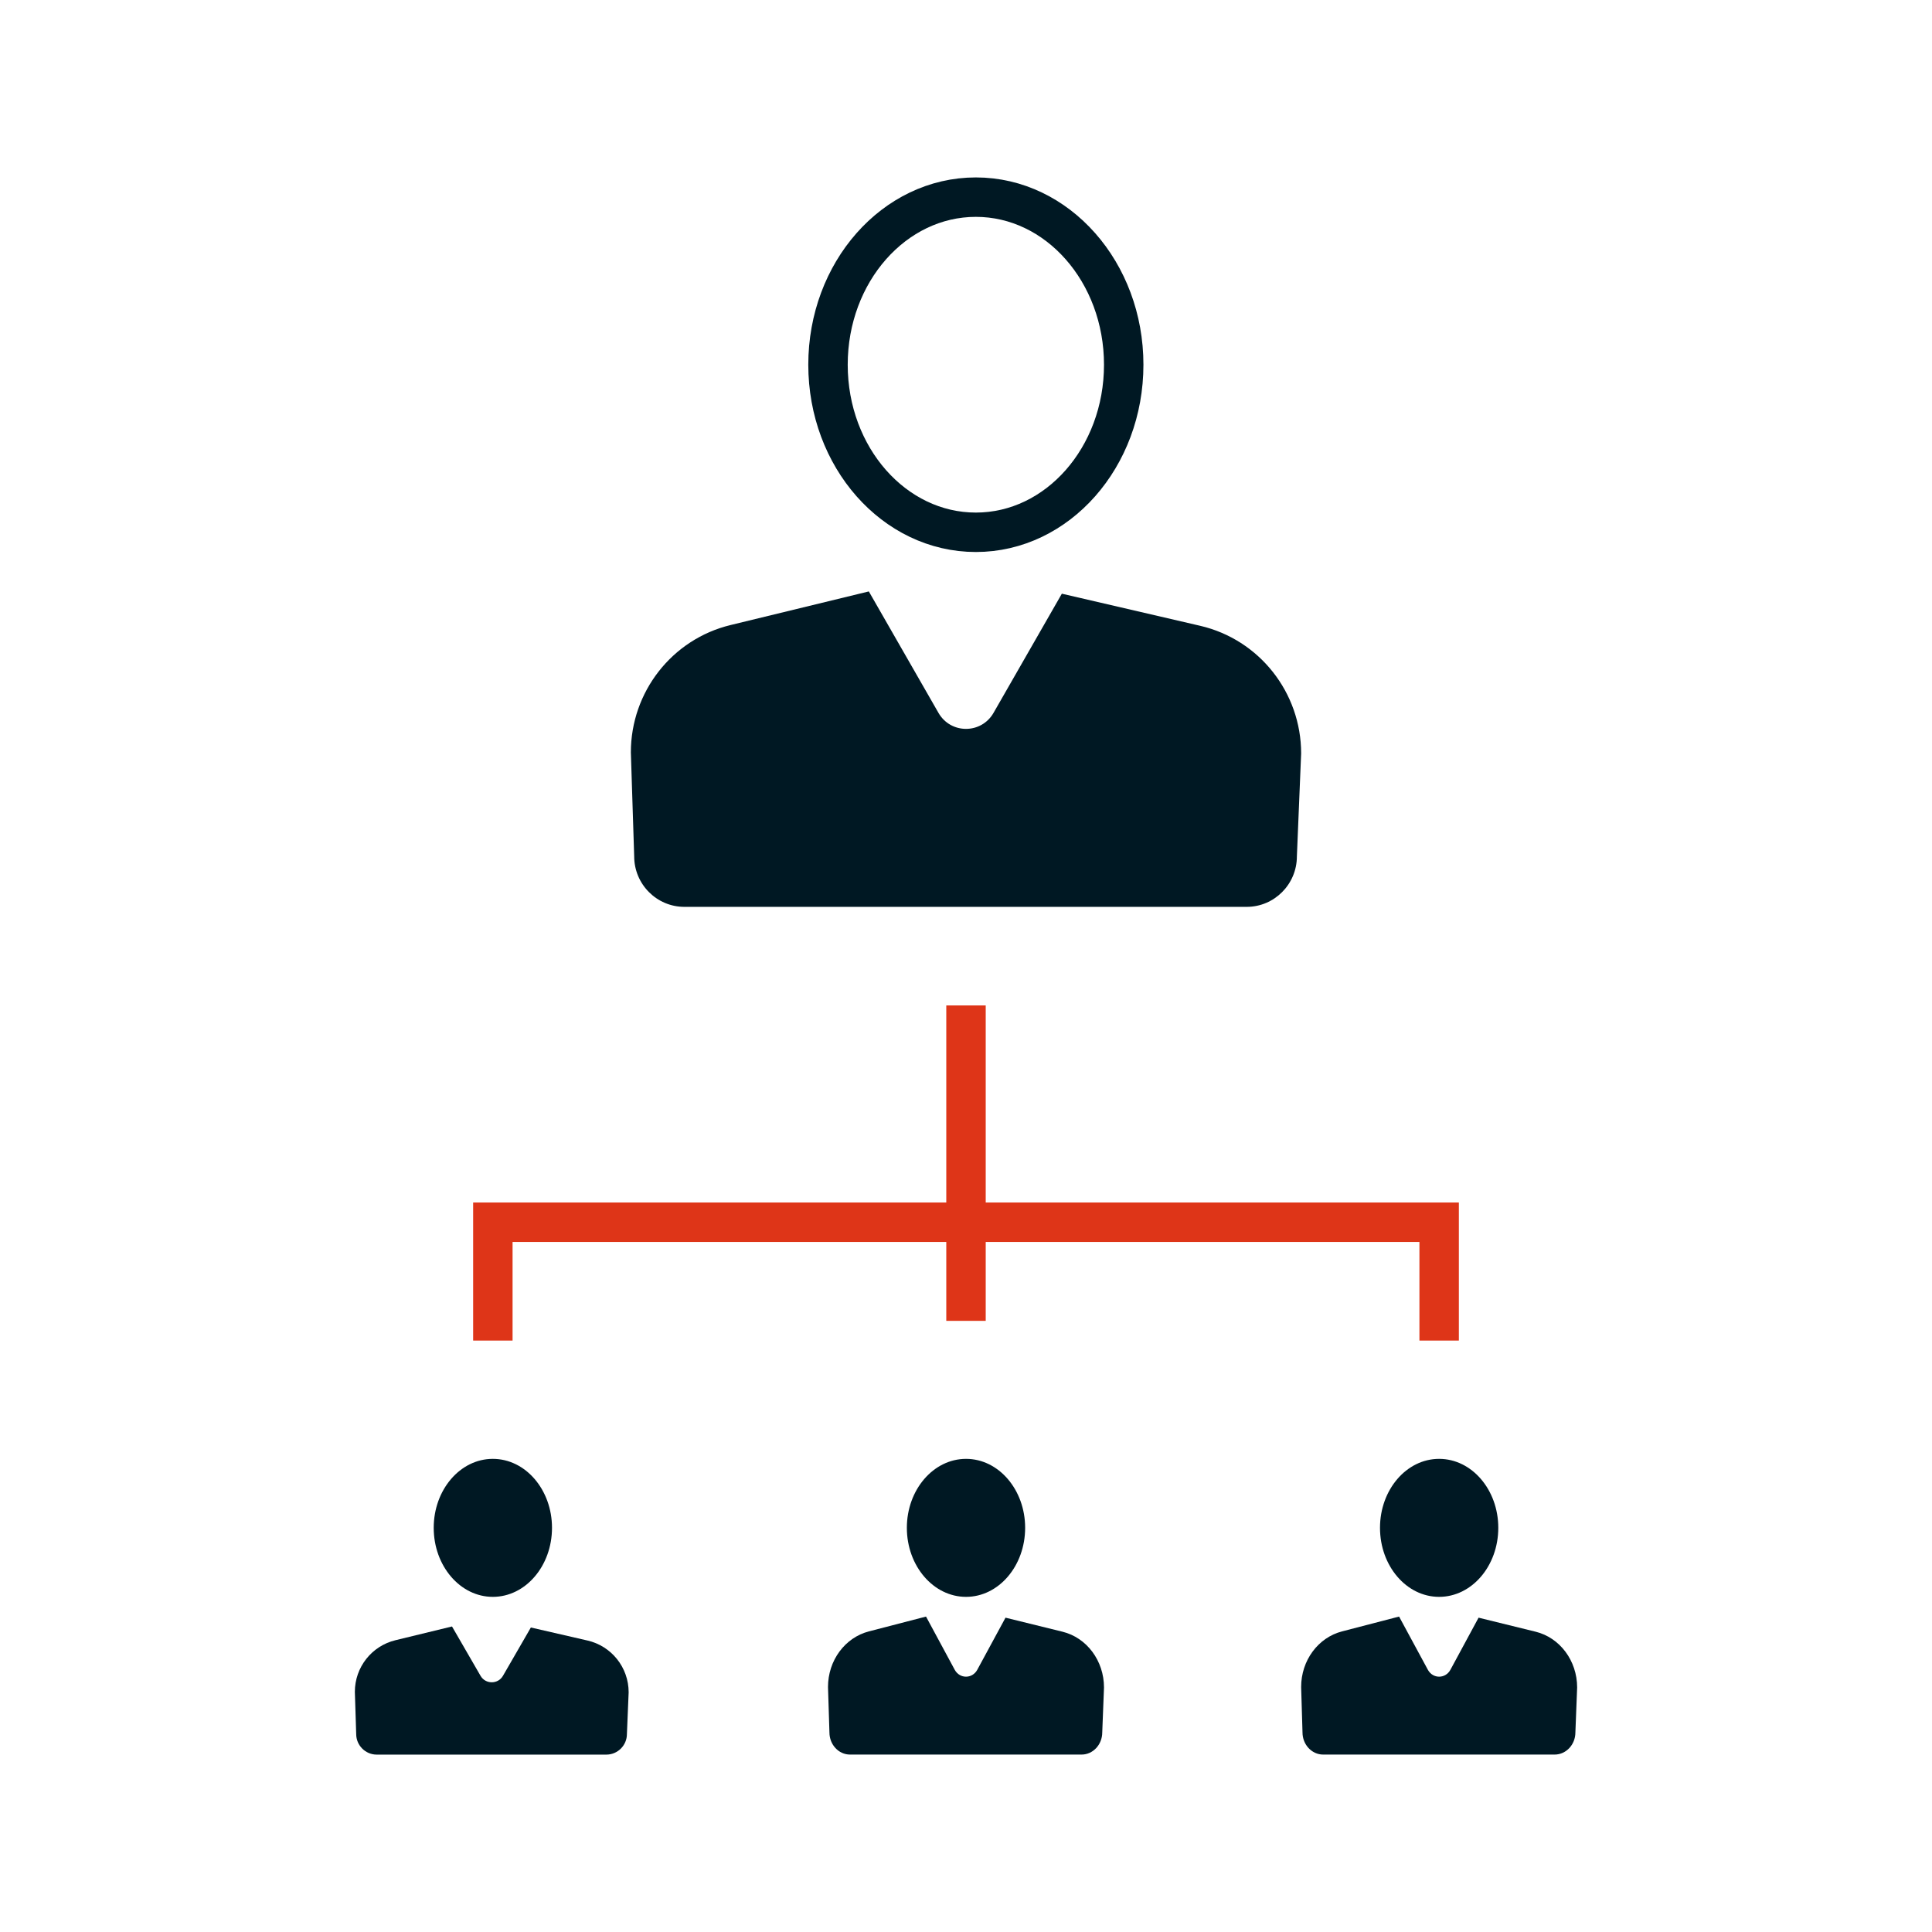
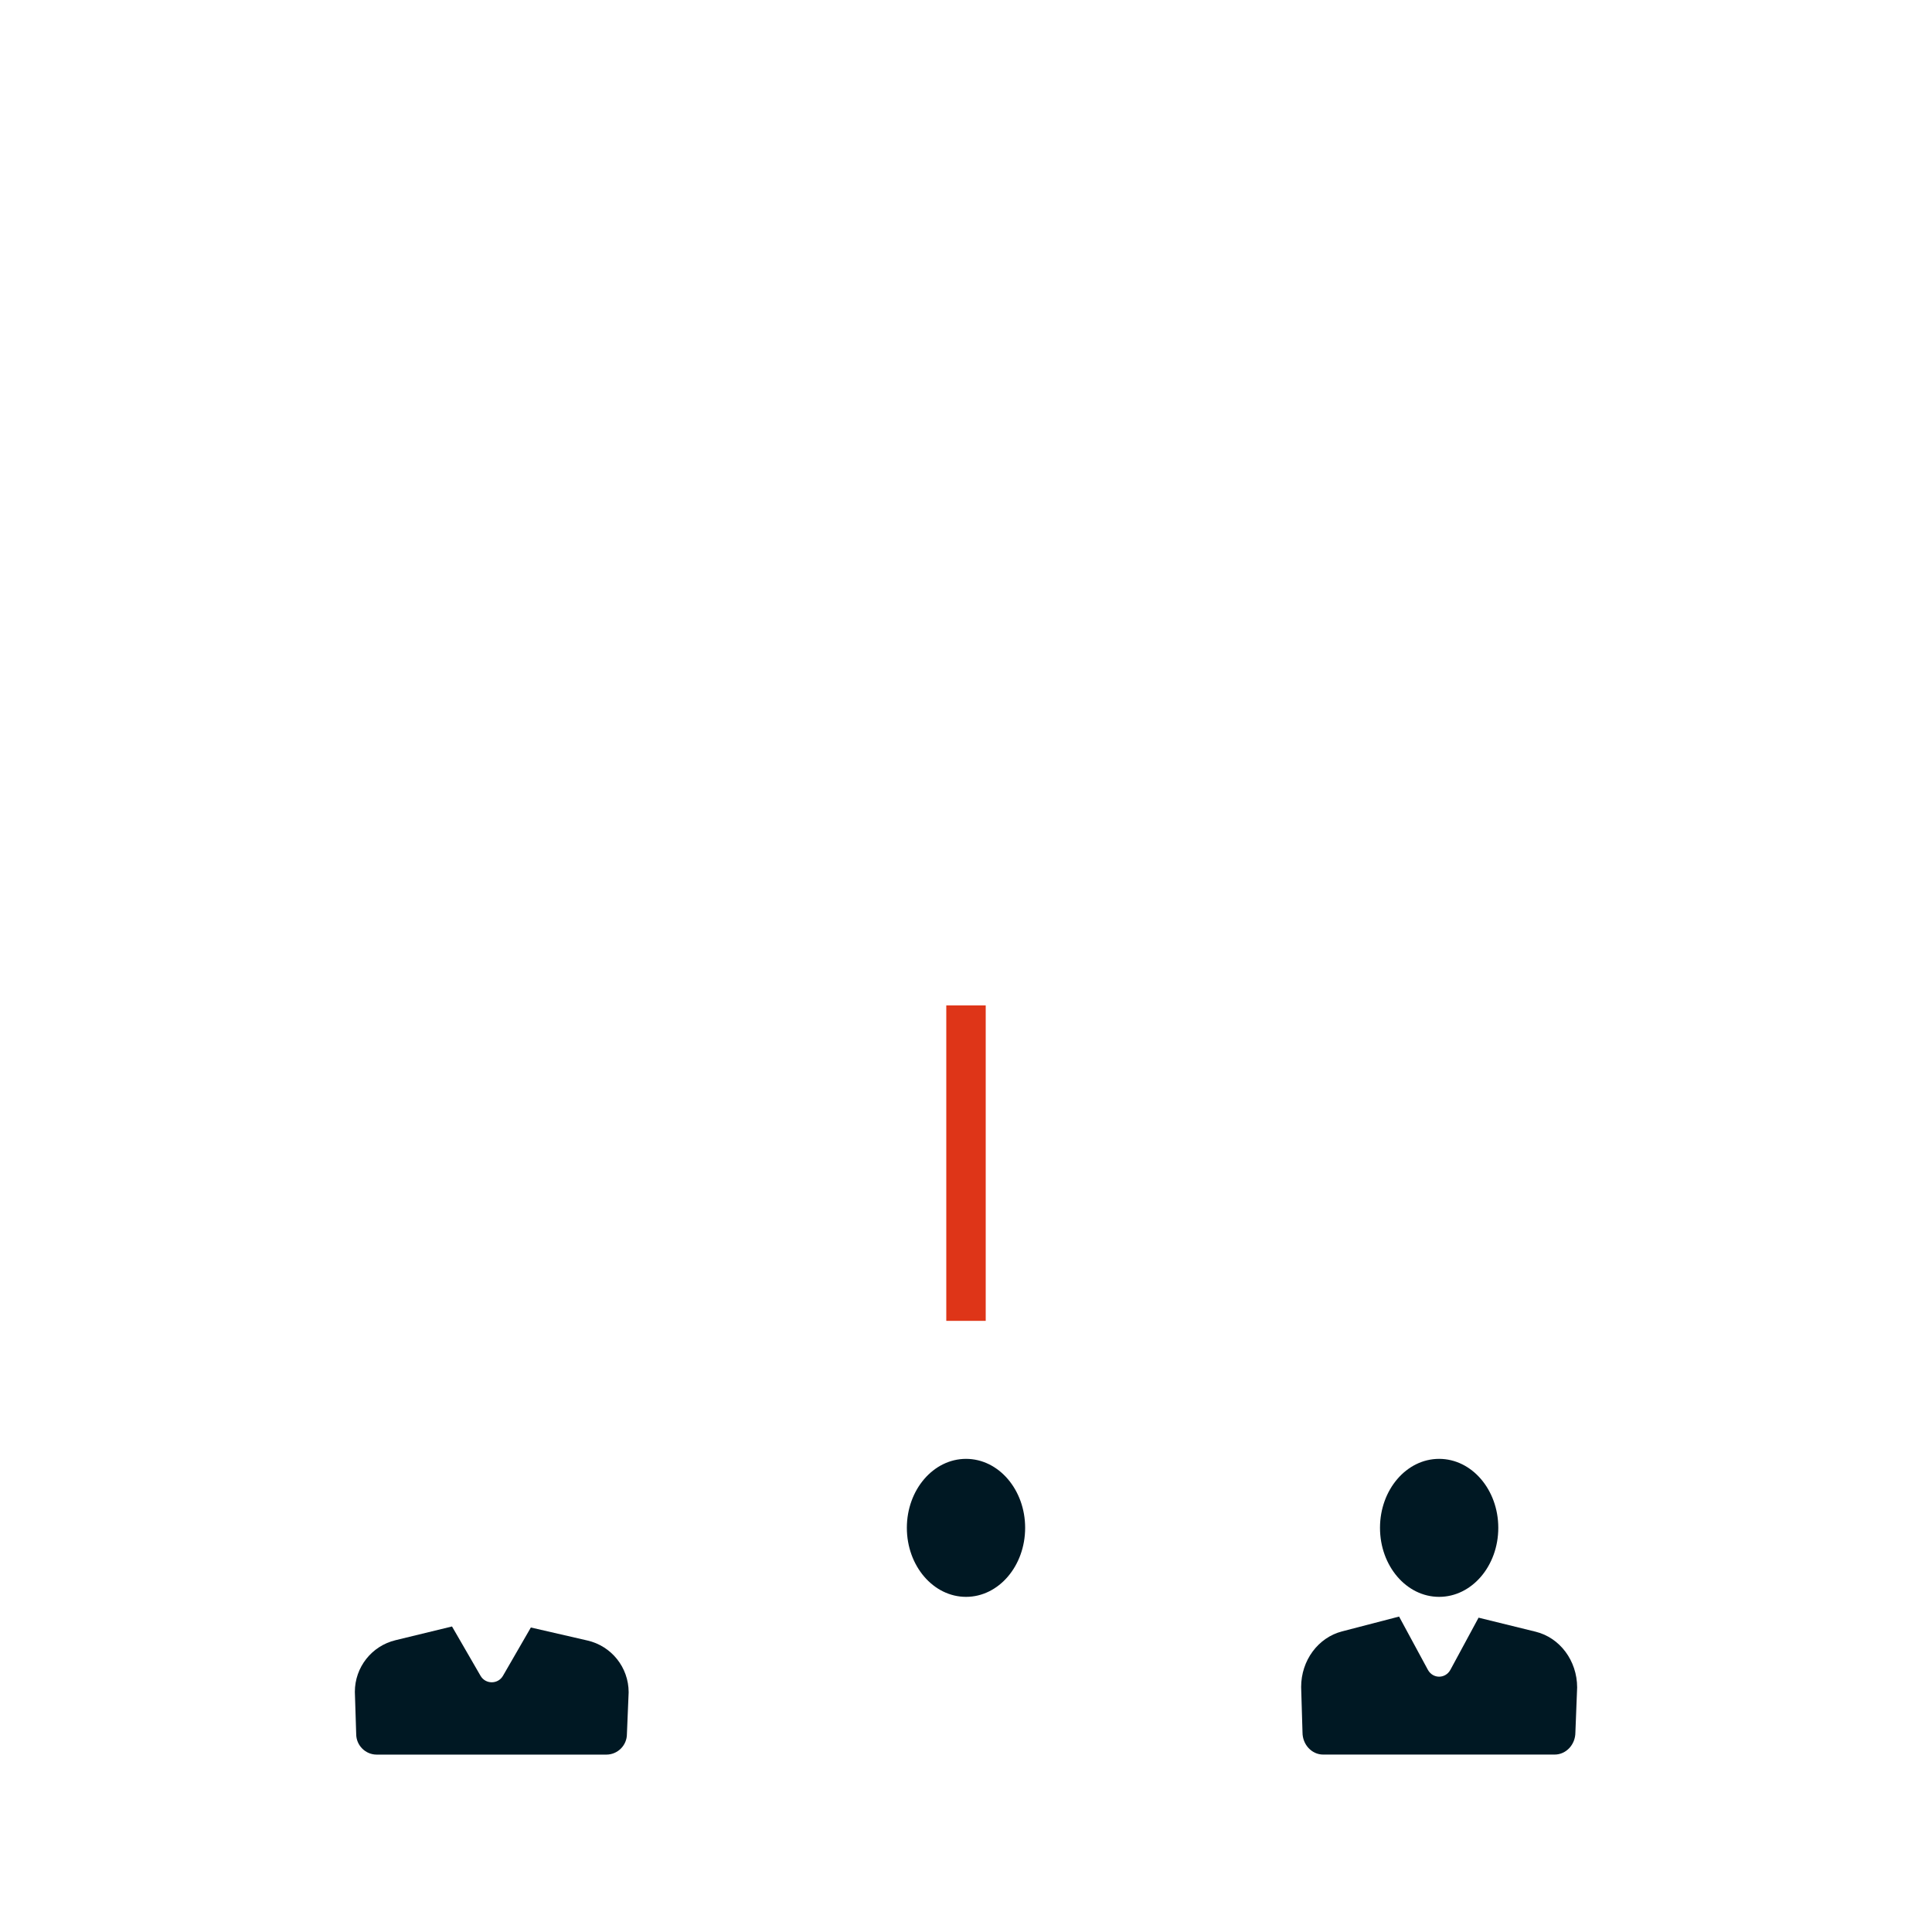
<svg xmlns="http://www.w3.org/2000/svg" version="1.2" overflow="visible" preserveAspectRatio="none" viewBox="0 0 98 98" height="96" width="96">
  <g transform="translate(1, 1)">
    <desc>Created with Sketch.</desc>
    <g fill-rule="evenodd" fill="none" stroke-width="1" stroke="none" id="Icon/96px/Misc/Management_1589254012304">
      <g transform="translate(17, 9)" id="Management_1589254012304">
        <g fill="#001823" transform="translate(0, 64)" id="Group-3_1589254012304">
          <path id="Fill-9_1589254012304" d="M-1.15463195e-14,11.818 C-1.15463195e-14,10.57 0.852,9.49 2.064,9.198 L4.928,8.502 L6.376,11.006 C6.628,11.442 7.26,11.442 7.512,11.006 L8.928,8.554 L11.796,9.214 C13.02,9.494 13.888,10.582 13.888,11.842 L13.8,13.958 C13.8,14.534 13.332,15.002 12.756,15.002 L1.108,15.002 C0.536,15.002 0.068,14.534 0.068,13.958 L-1.15463195e-14,11.818 Z" vector-effect="non-scaling-stroke" />
-           <path id="Fill-15_1589254012304" d="M10,3.498 C10,5.432 8.658,7 6.998,7 C5.342,7 4,5.432 4,3.498 C4,1.568 5.342,0 6.998,0 C8.658,0 10,1.568 10,3.498" vector-effect="non-scaling-stroke" />
        </g>
        <g fill="#001823" transform="translate(48, 64)" id="Group-2_1589254012304">
          <path id="Fill-18_1589254012304" d="M0,11.571 C0,10.227 0.859,9.064 2.081,8.75 L4.968,8 L6.427,10.697 C6.681,11.166 7.319,11.166 7.573,10.697 L9,8.056 L11.891,8.767 C13.125,9.068 14,10.24 14,11.597 L13.911,13.876 C13.911,14.496 13.44,15 12.859,15 L1.117,15 C0.54,15 0.069,14.496 0.069,13.876 L0,11.571 Z" vector-effect="non-scaling-stroke" />
          <path id="Fill-19_1589254012304" d="M10,3.498 C10,5.432 8.658,7 6.998,7 C5.342,7 4,5.432 4,3.498 C4,1.568 5.342,0 6.998,0 C8.658,0 10,1.568 10,3.498" vector-effect="non-scaling-stroke" />
        </g>
        <g fill="#001823" transform="translate(24, 64)" id="Group_1589254012304">
-           <path id="Fill-16_1589254012304" d="M0,11.571 C0,10.227 0.859,9.064 2.081,8.75 L4.972,8 L6.427,10.697 C6.681,11.166 7.319,11.166 7.573,10.697 L9.004,8.056 L11.891,8.767 C13.125,9.068 14,10.24 14,11.597 L13.911,13.876 C13.911,14.496 13.44,15 12.863,15 L1.117,15 C0.54,15 0.073,14.496 0.073,13.876 L0,11.571 Z" vector-effect="non-scaling-stroke" />
          <path id="Fill-17_1589254012304" d="M10,3.498 C10,5.432 8.658,7 7.002,7 C5.346,7 4,5.432 4,3.498 C4,1.568 5.346,0 7.002,0 C8.658,0 10,1.568 10,3.498" vector-effect="non-scaling-stroke" />
        </g>
-         <path fill="#001823" id="Fill-1_1589254012304" d="M14,28.164 C14,25.097 16.089,22.425 19.054,21.706 L26.071,20 L29.606,26.164 C30.228,27.241 31.772,27.241 32.394,26.164 L35.862,20.115 L42.882,21.744 C45.877,22.442 48,25.126 48,28.219 L47.784,33.439 C47.784,34.851 46.642,36 45.238,36 L16.715,36 C15.311,36 14.169,34.851 14.169,33.439 L14,28.164 Z" vector-effect="non-scaling-stroke" />
-         <ellipse ry="8.5" rx="7.5" cy="8.5" cx="31.5" stroke-width="2" stroke="#001823" id="Oval_1589254012304" vector-effect="non-scaling-stroke" />
-         <polyline points="55 58 55 51.997 7 51.997 7 58" stroke-width="2" stroke="#DE3518" id="Path-17_1589254012304" vector-effect="non-scaling-stroke" />
        <path stroke-width="2" stroke="#DE3518" id="Path-18_1589254012304" d="M31,41 L31,57" vector-effect="non-scaling-stroke" />
      </g>
    </g>
  </g>
</svg>